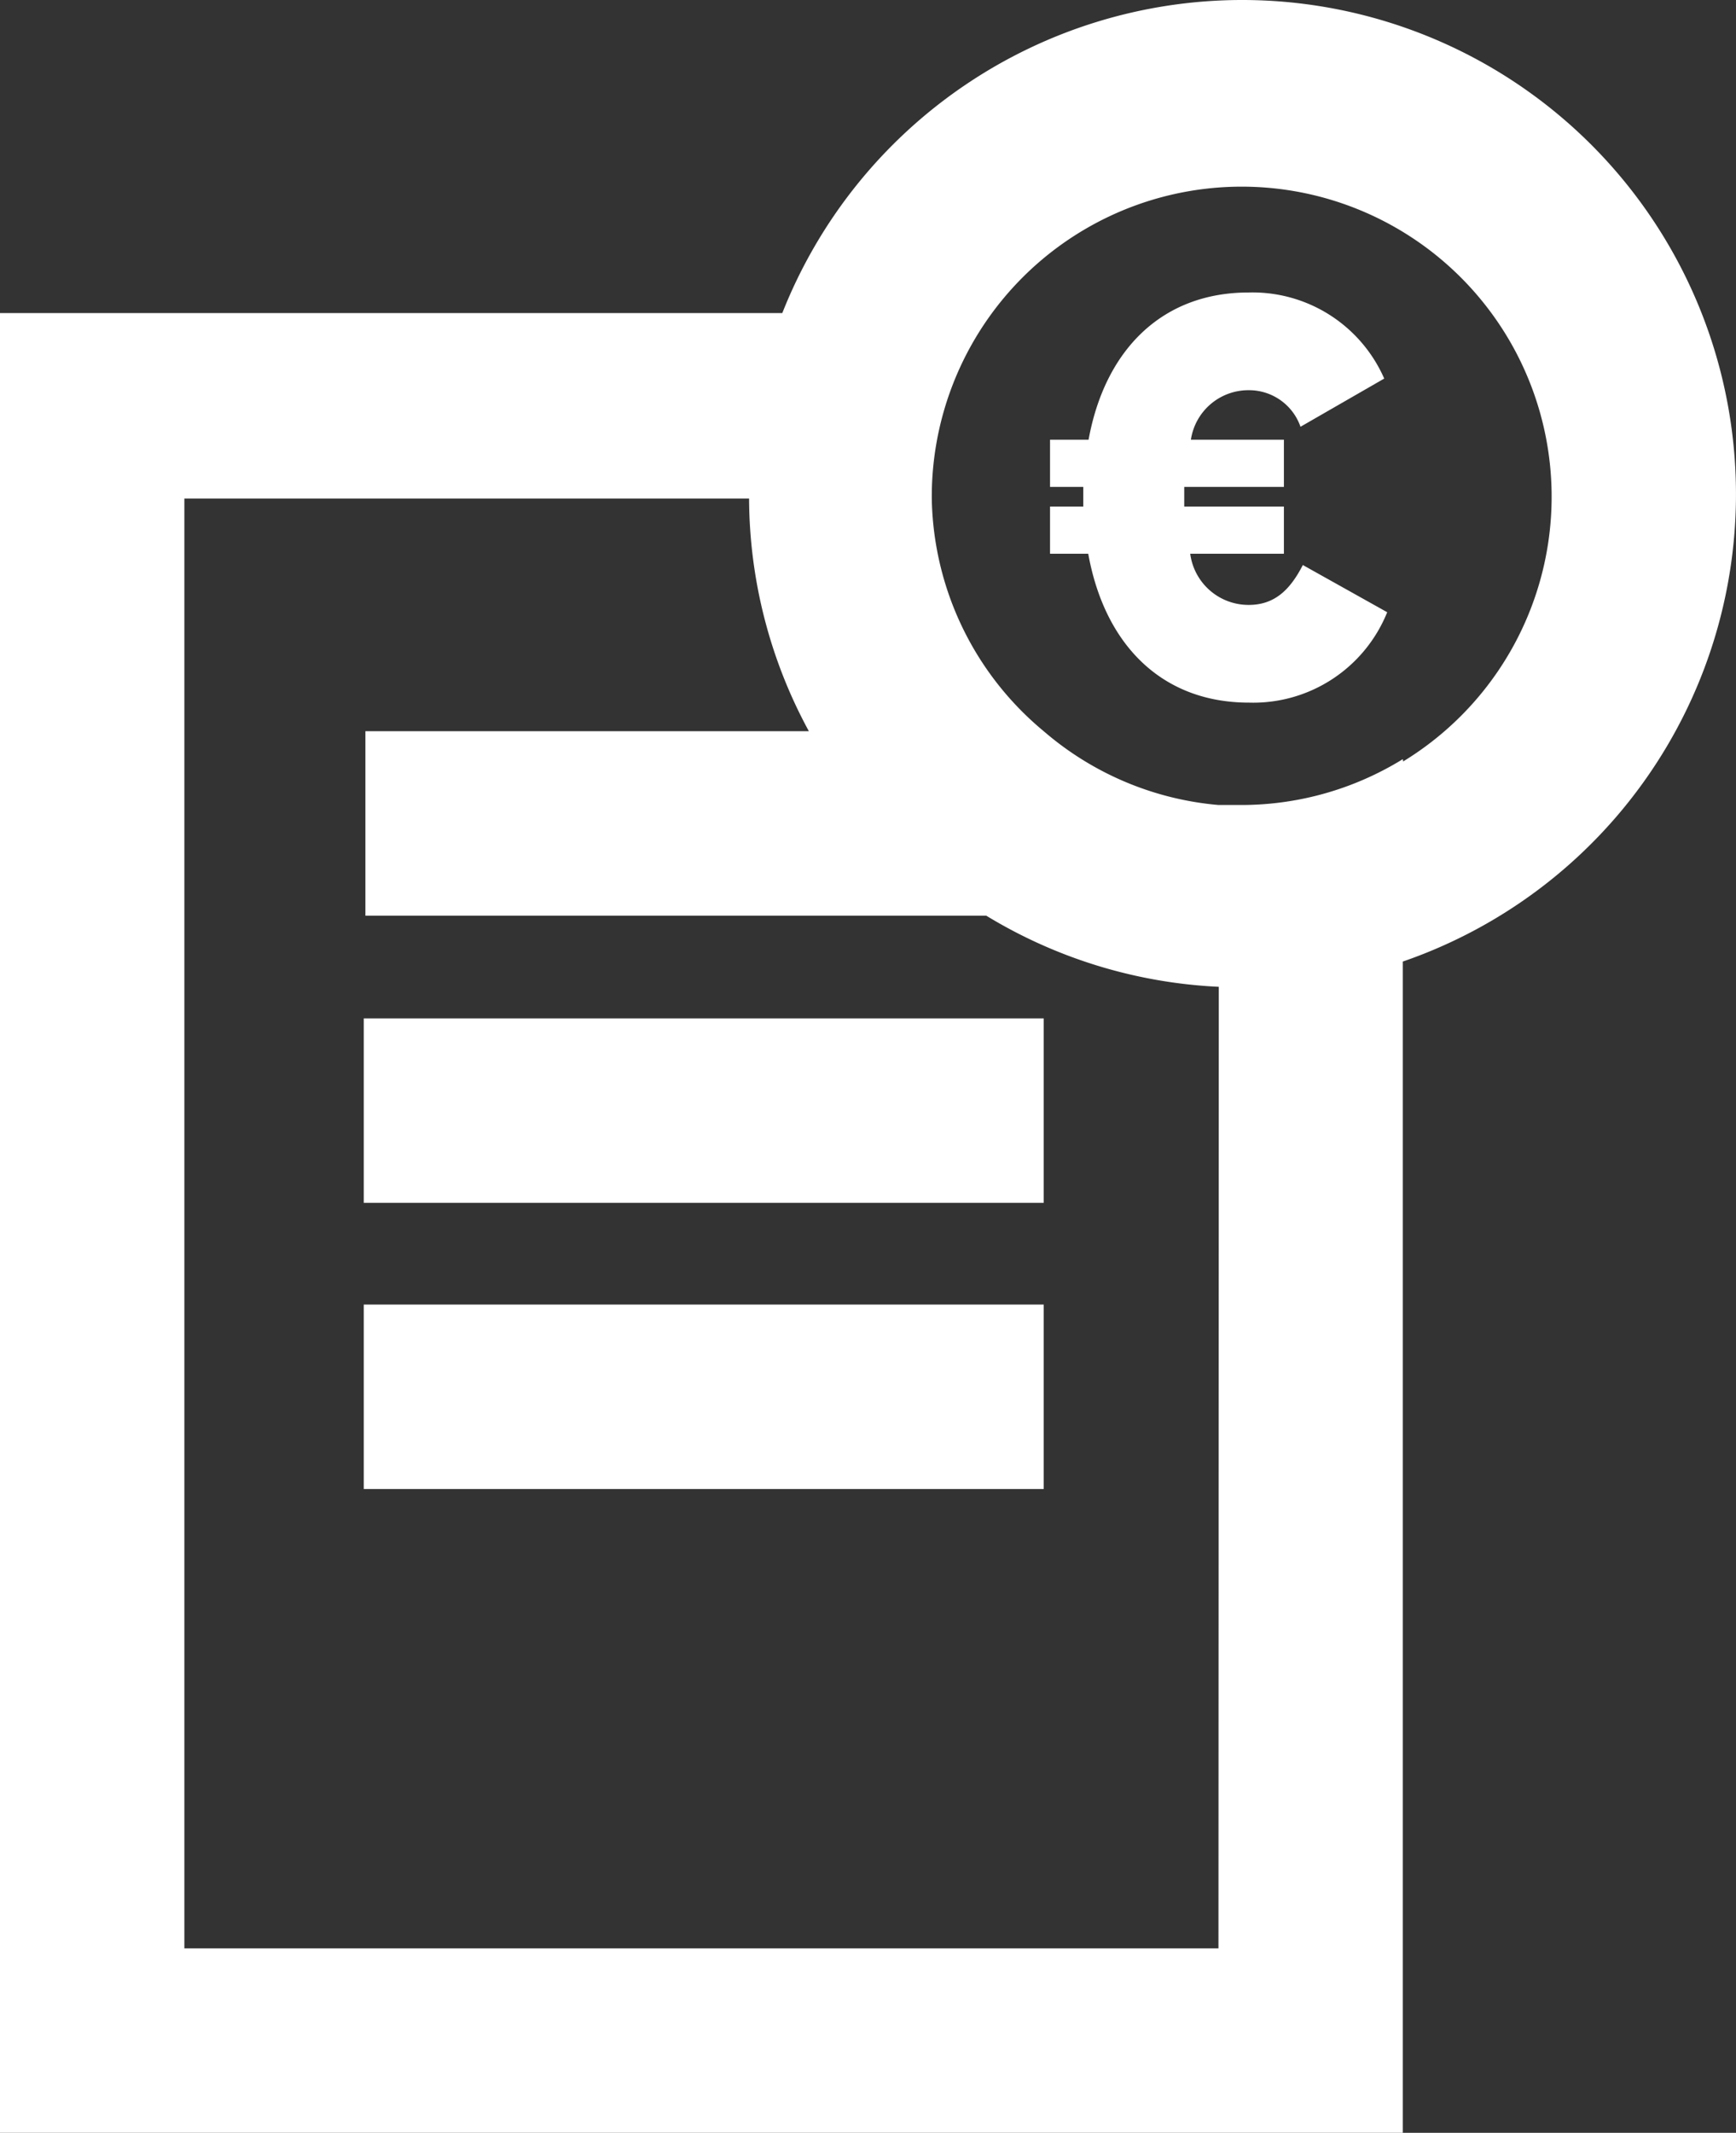
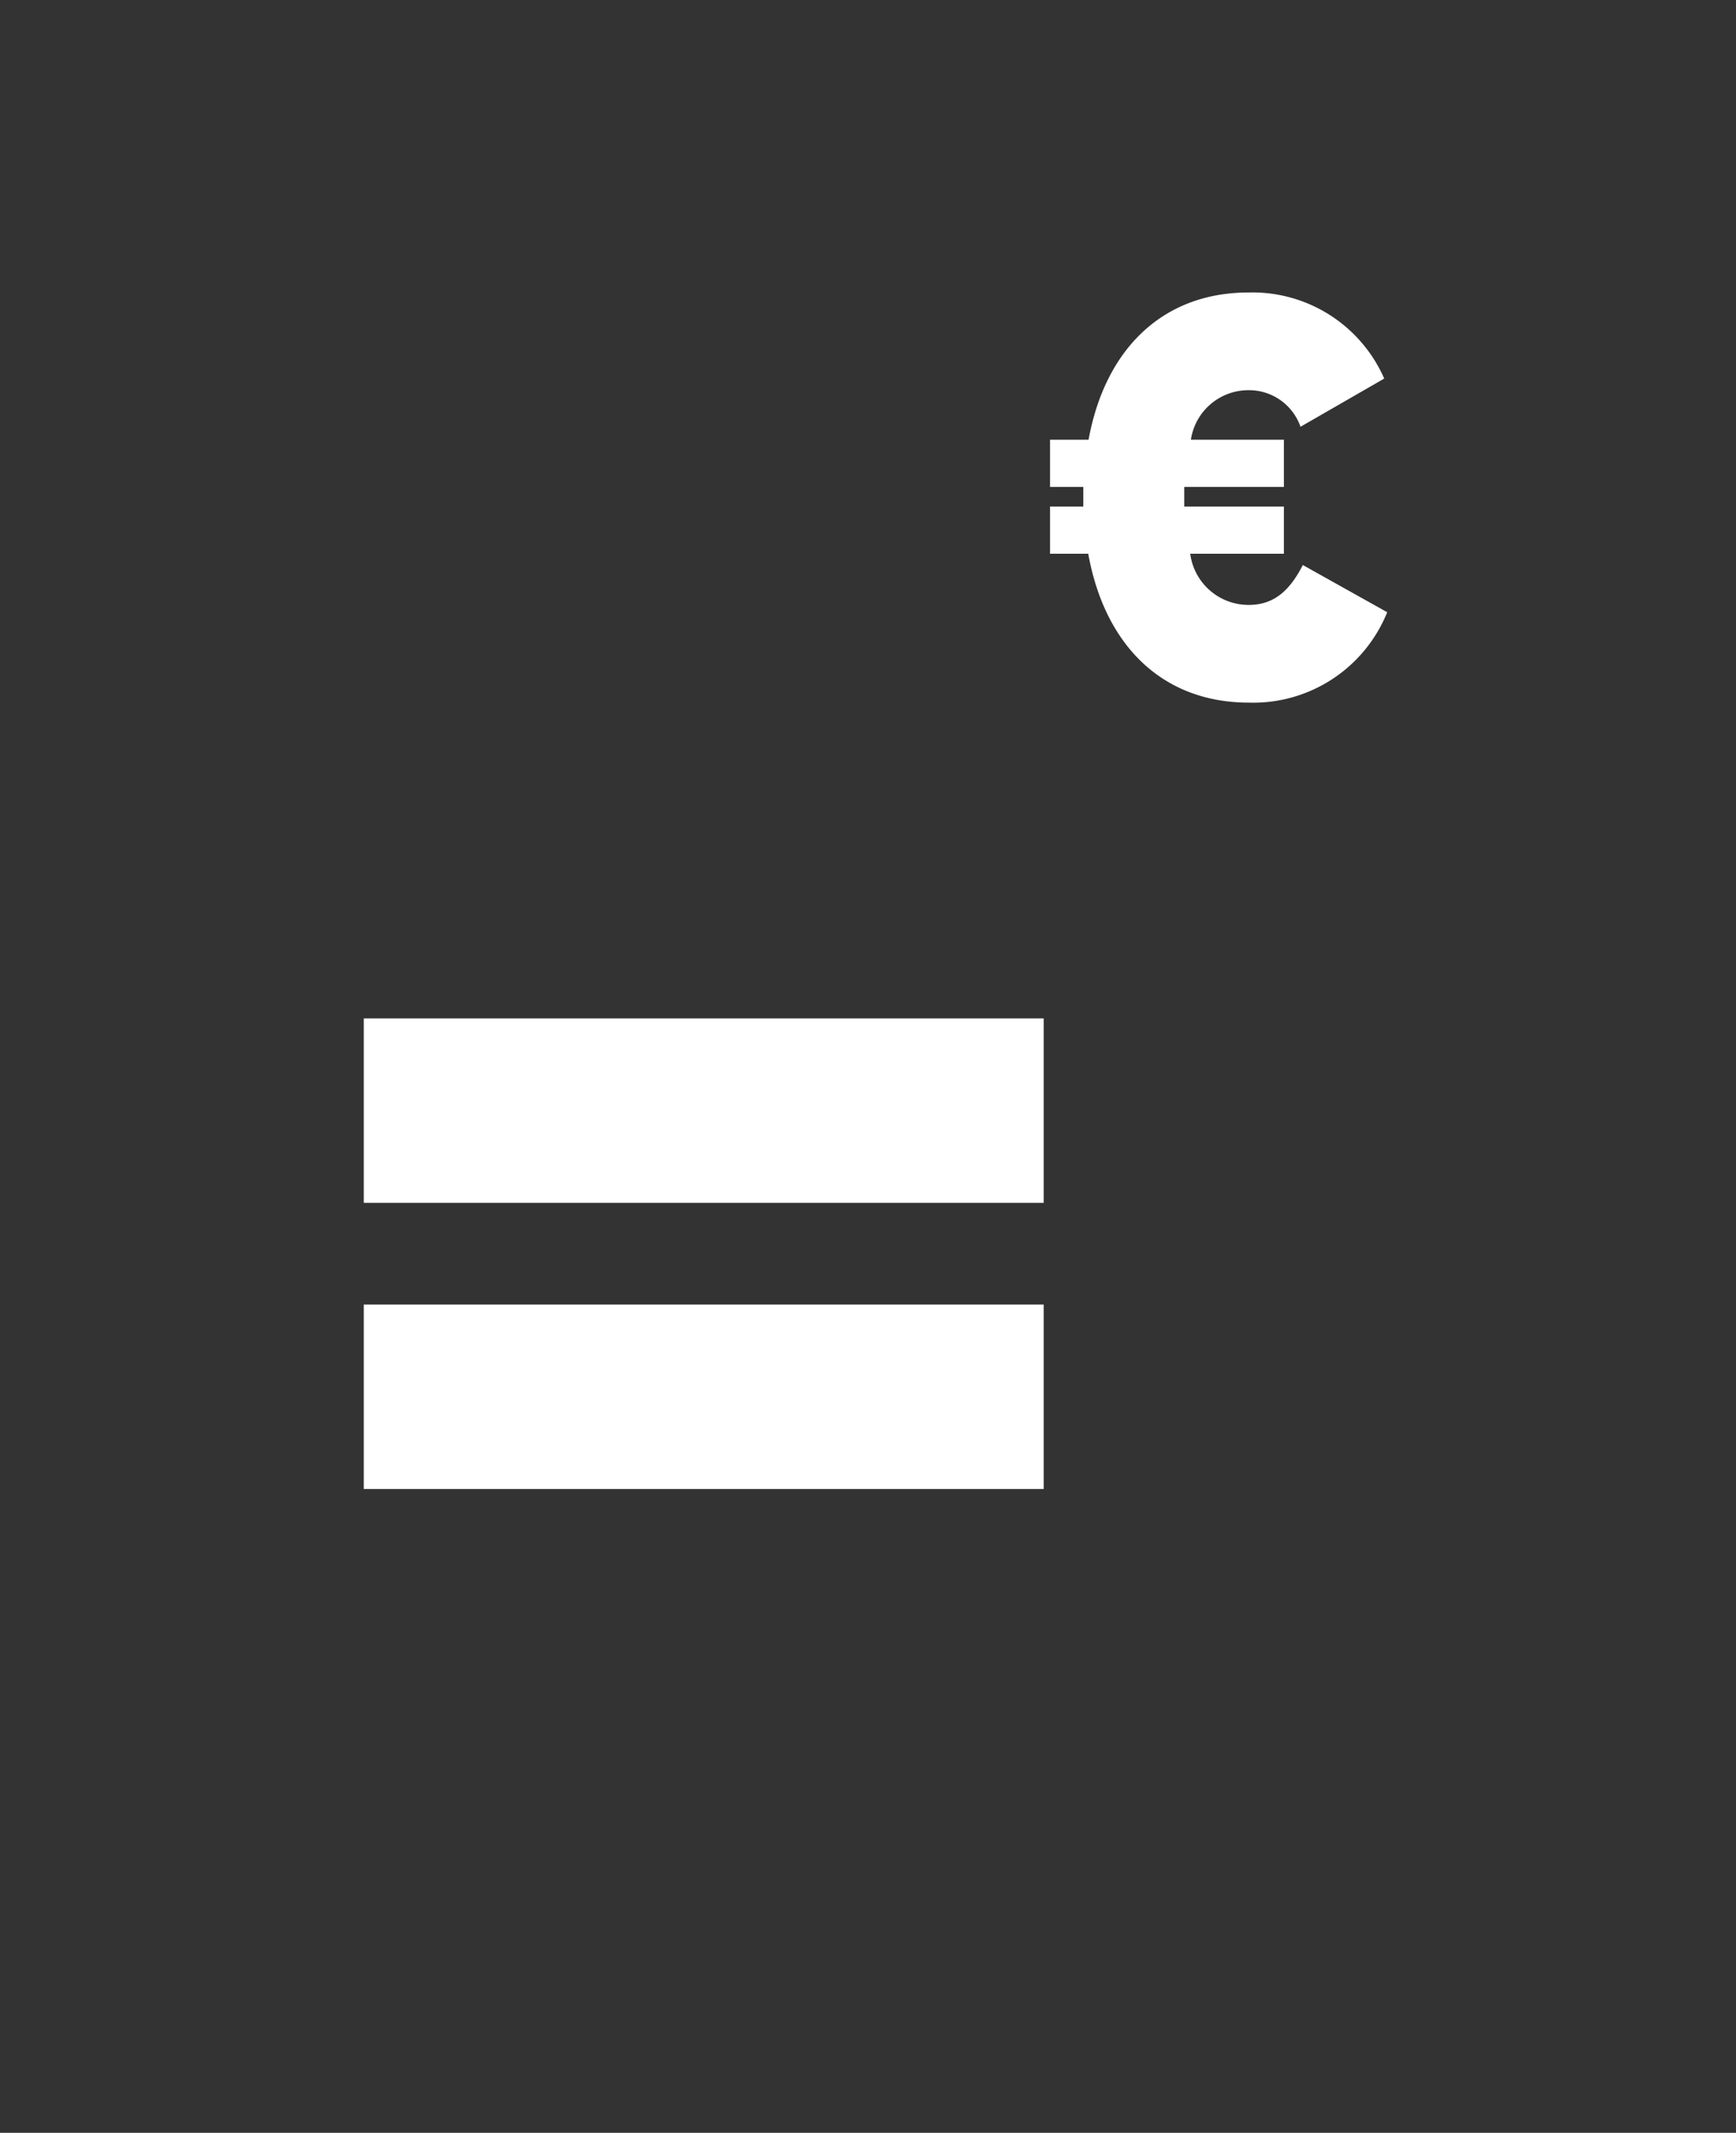
<svg xmlns="http://www.w3.org/2000/svg" viewBox="0 0 52.26 64.17">
  <rect x="0" y="0" width="52.26" height="64.17" fill="#333333" stroke="none" />
  <defs>
    <style>.cls-1{fill:#ffffff;}</style>
  </defs>
  <title>Element 4</title>
  <g id="Ebene_2" data-name="Ebene 2">
    <g id="Ebene_1-2" data-name="Ebene 1">
      <rect class="cls-1" x="10.95" y="30.64" width="20.47" height="5.55" />
      <rect class="cls-1" x="10.95" y="39.25" width="20.47" height="5.55" />
-       <path class="cls-1" d="M37.38,0A14.89,14.89,0,0,0,23.55,9.42H0V64.17H42.23V28.93A14.87,14.87,0,0,0,37.38,0Zm-.7,58.62H5.55V15h17A14.75,14.75,0,0,0,24.35,22H11v5.55H29.69a14.79,14.79,0,0,0,7,2.14Zm5.55-35.78a9.26,9.26,0,0,1-4.85,1.38c-.23,0-.46,0-.7,0A9.28,9.28,0,0,1,31.42,22h0A9.29,9.29,0,0,1,28.05,15s0-.06,0-.09a9.33,9.33,0,1,1,14.19,8Z" />
      <path class="cls-1" d="M37.59,18.2a1.77,1.77,0,0,1-1.76-1.54h2.82V15.24h-3v-.59h3V13.23H35.85a1.75,1.75,0,0,1,1.74-1.49,1.64,1.64,0,0,1,1.56,1.1l2.52-1.45A4.33,4.33,0,0,0,37.59,8.8c-2.62,0-4.33,1.74-4.82,4.43H31.61v1.42h1v.59h-1v1.42h1.15c.49,2.72,2.2,4.48,4.84,4.48a4.35,4.35,0,0,0,4.16-2.72L39.22,17C38.83,17.76,38.36,18.2,37.59,18.2Z" />
    </g>
  </g>
</svg>